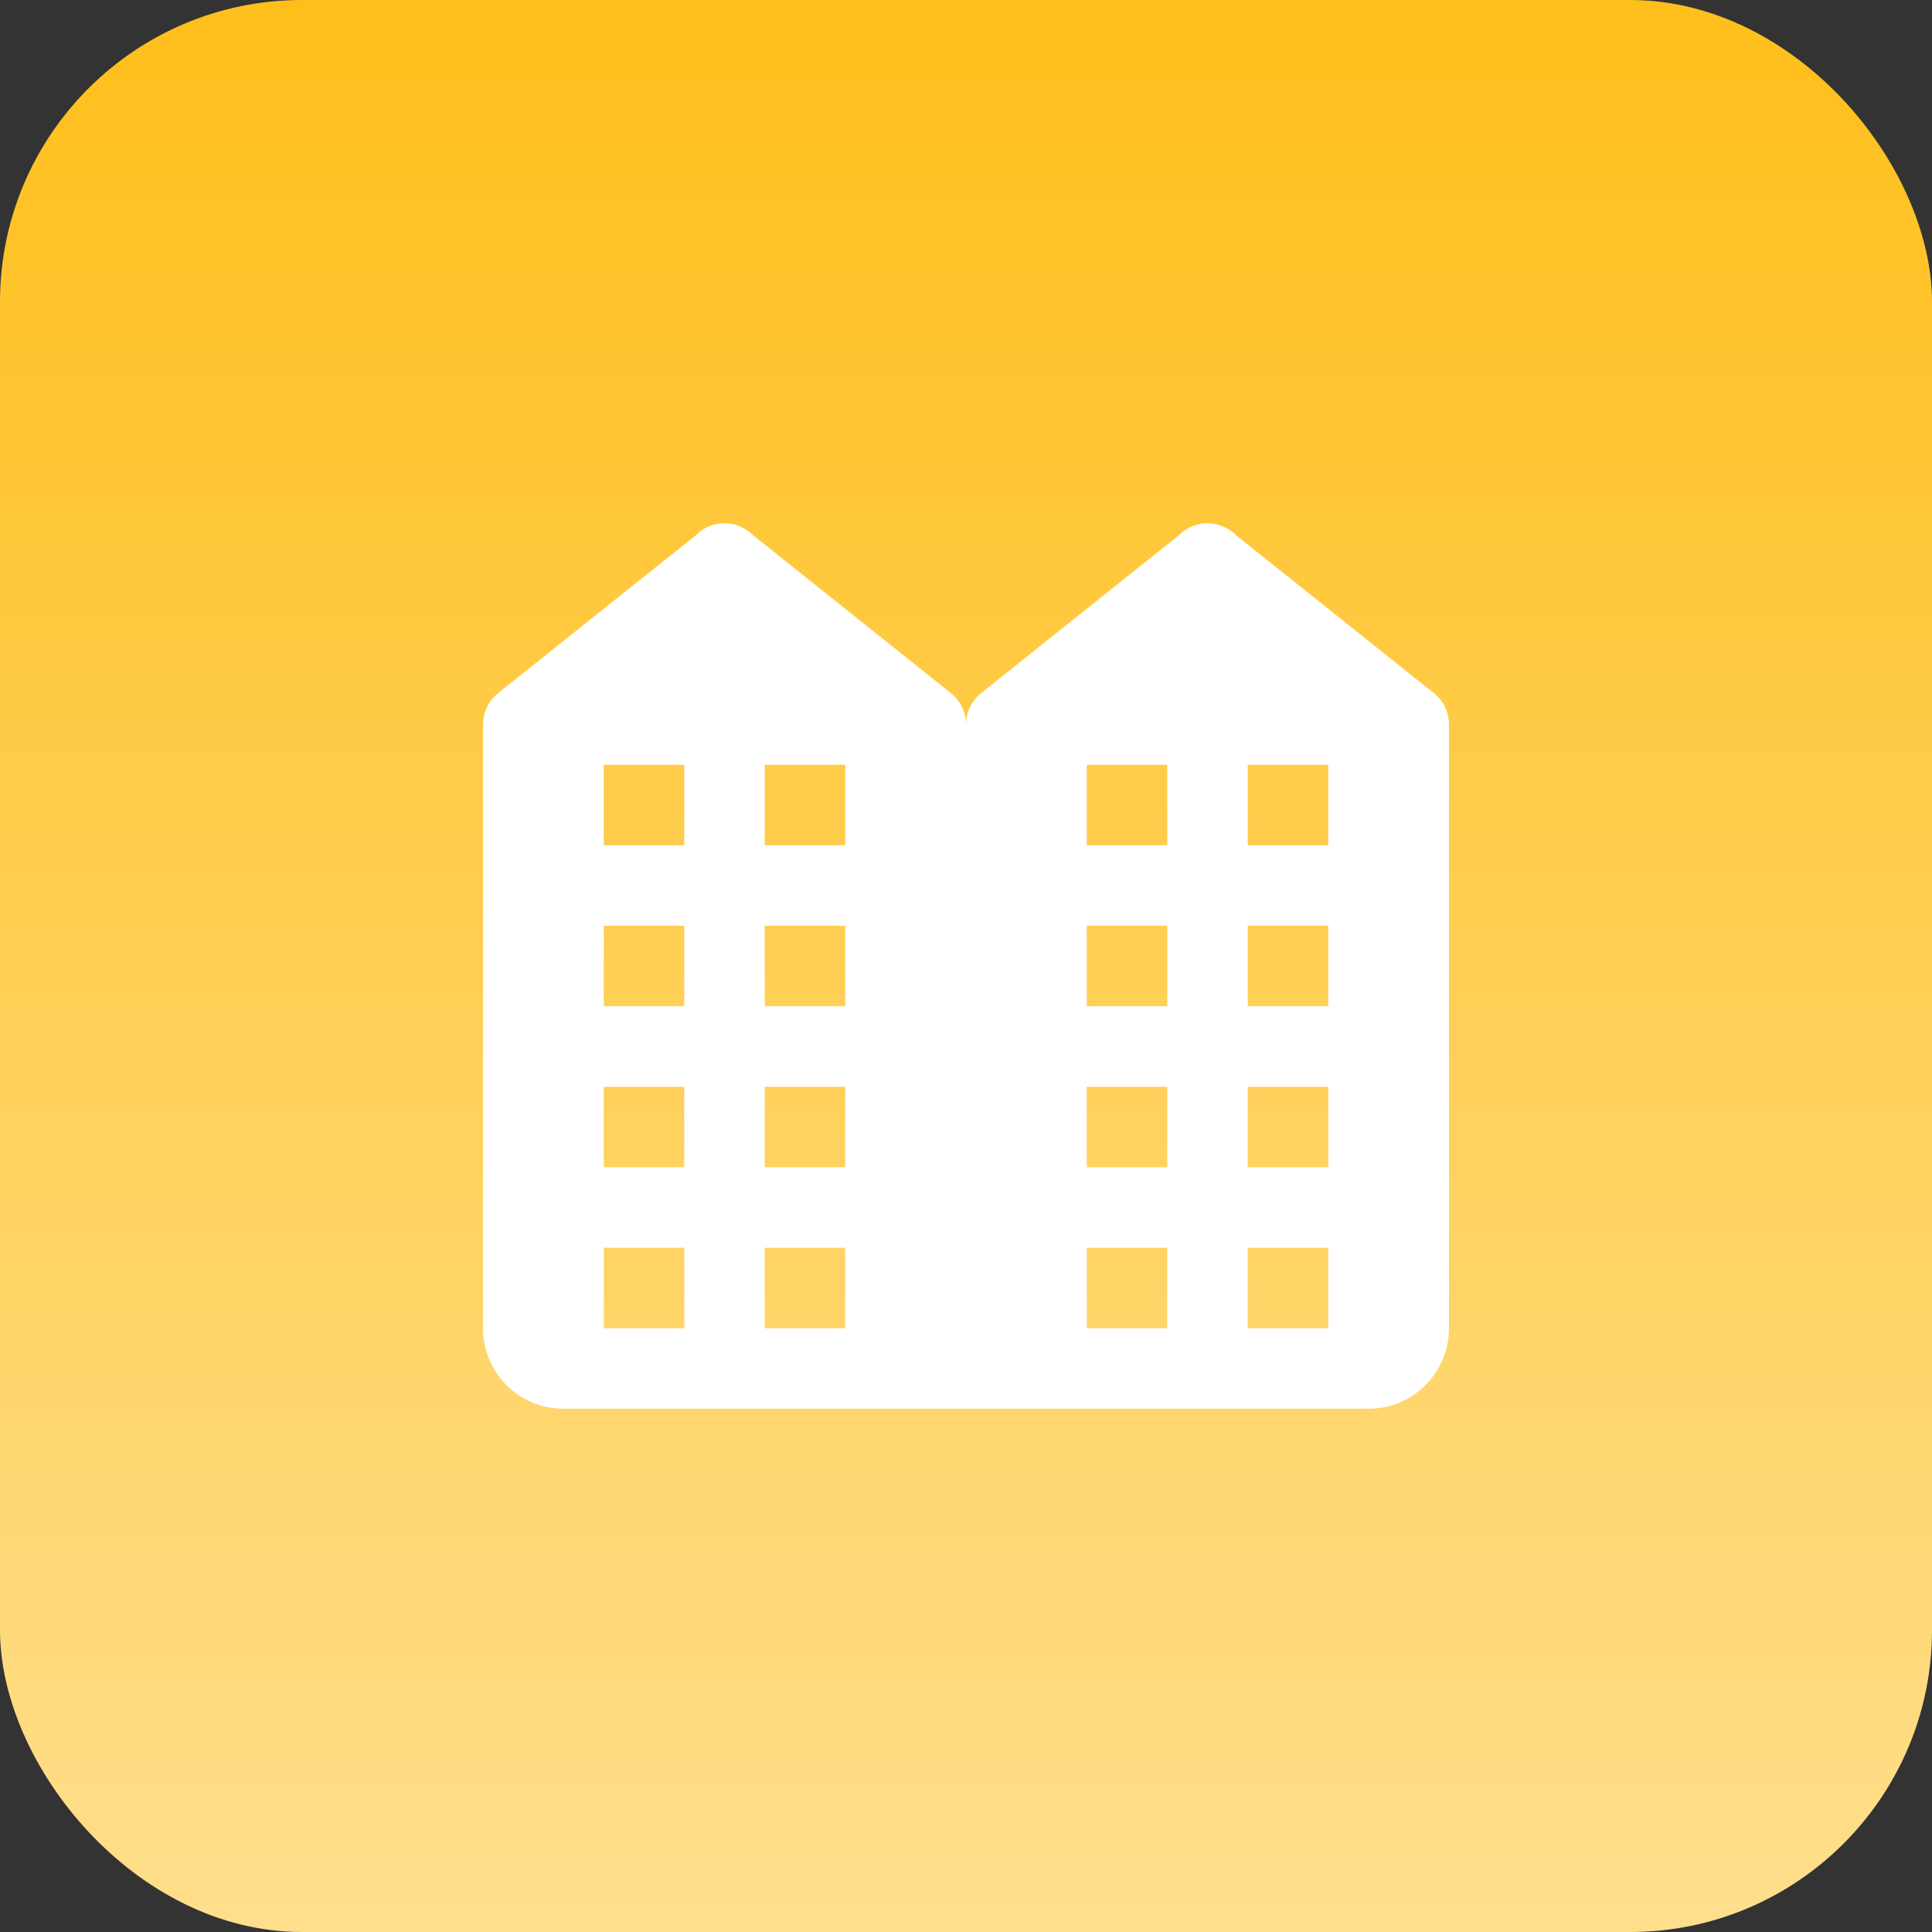
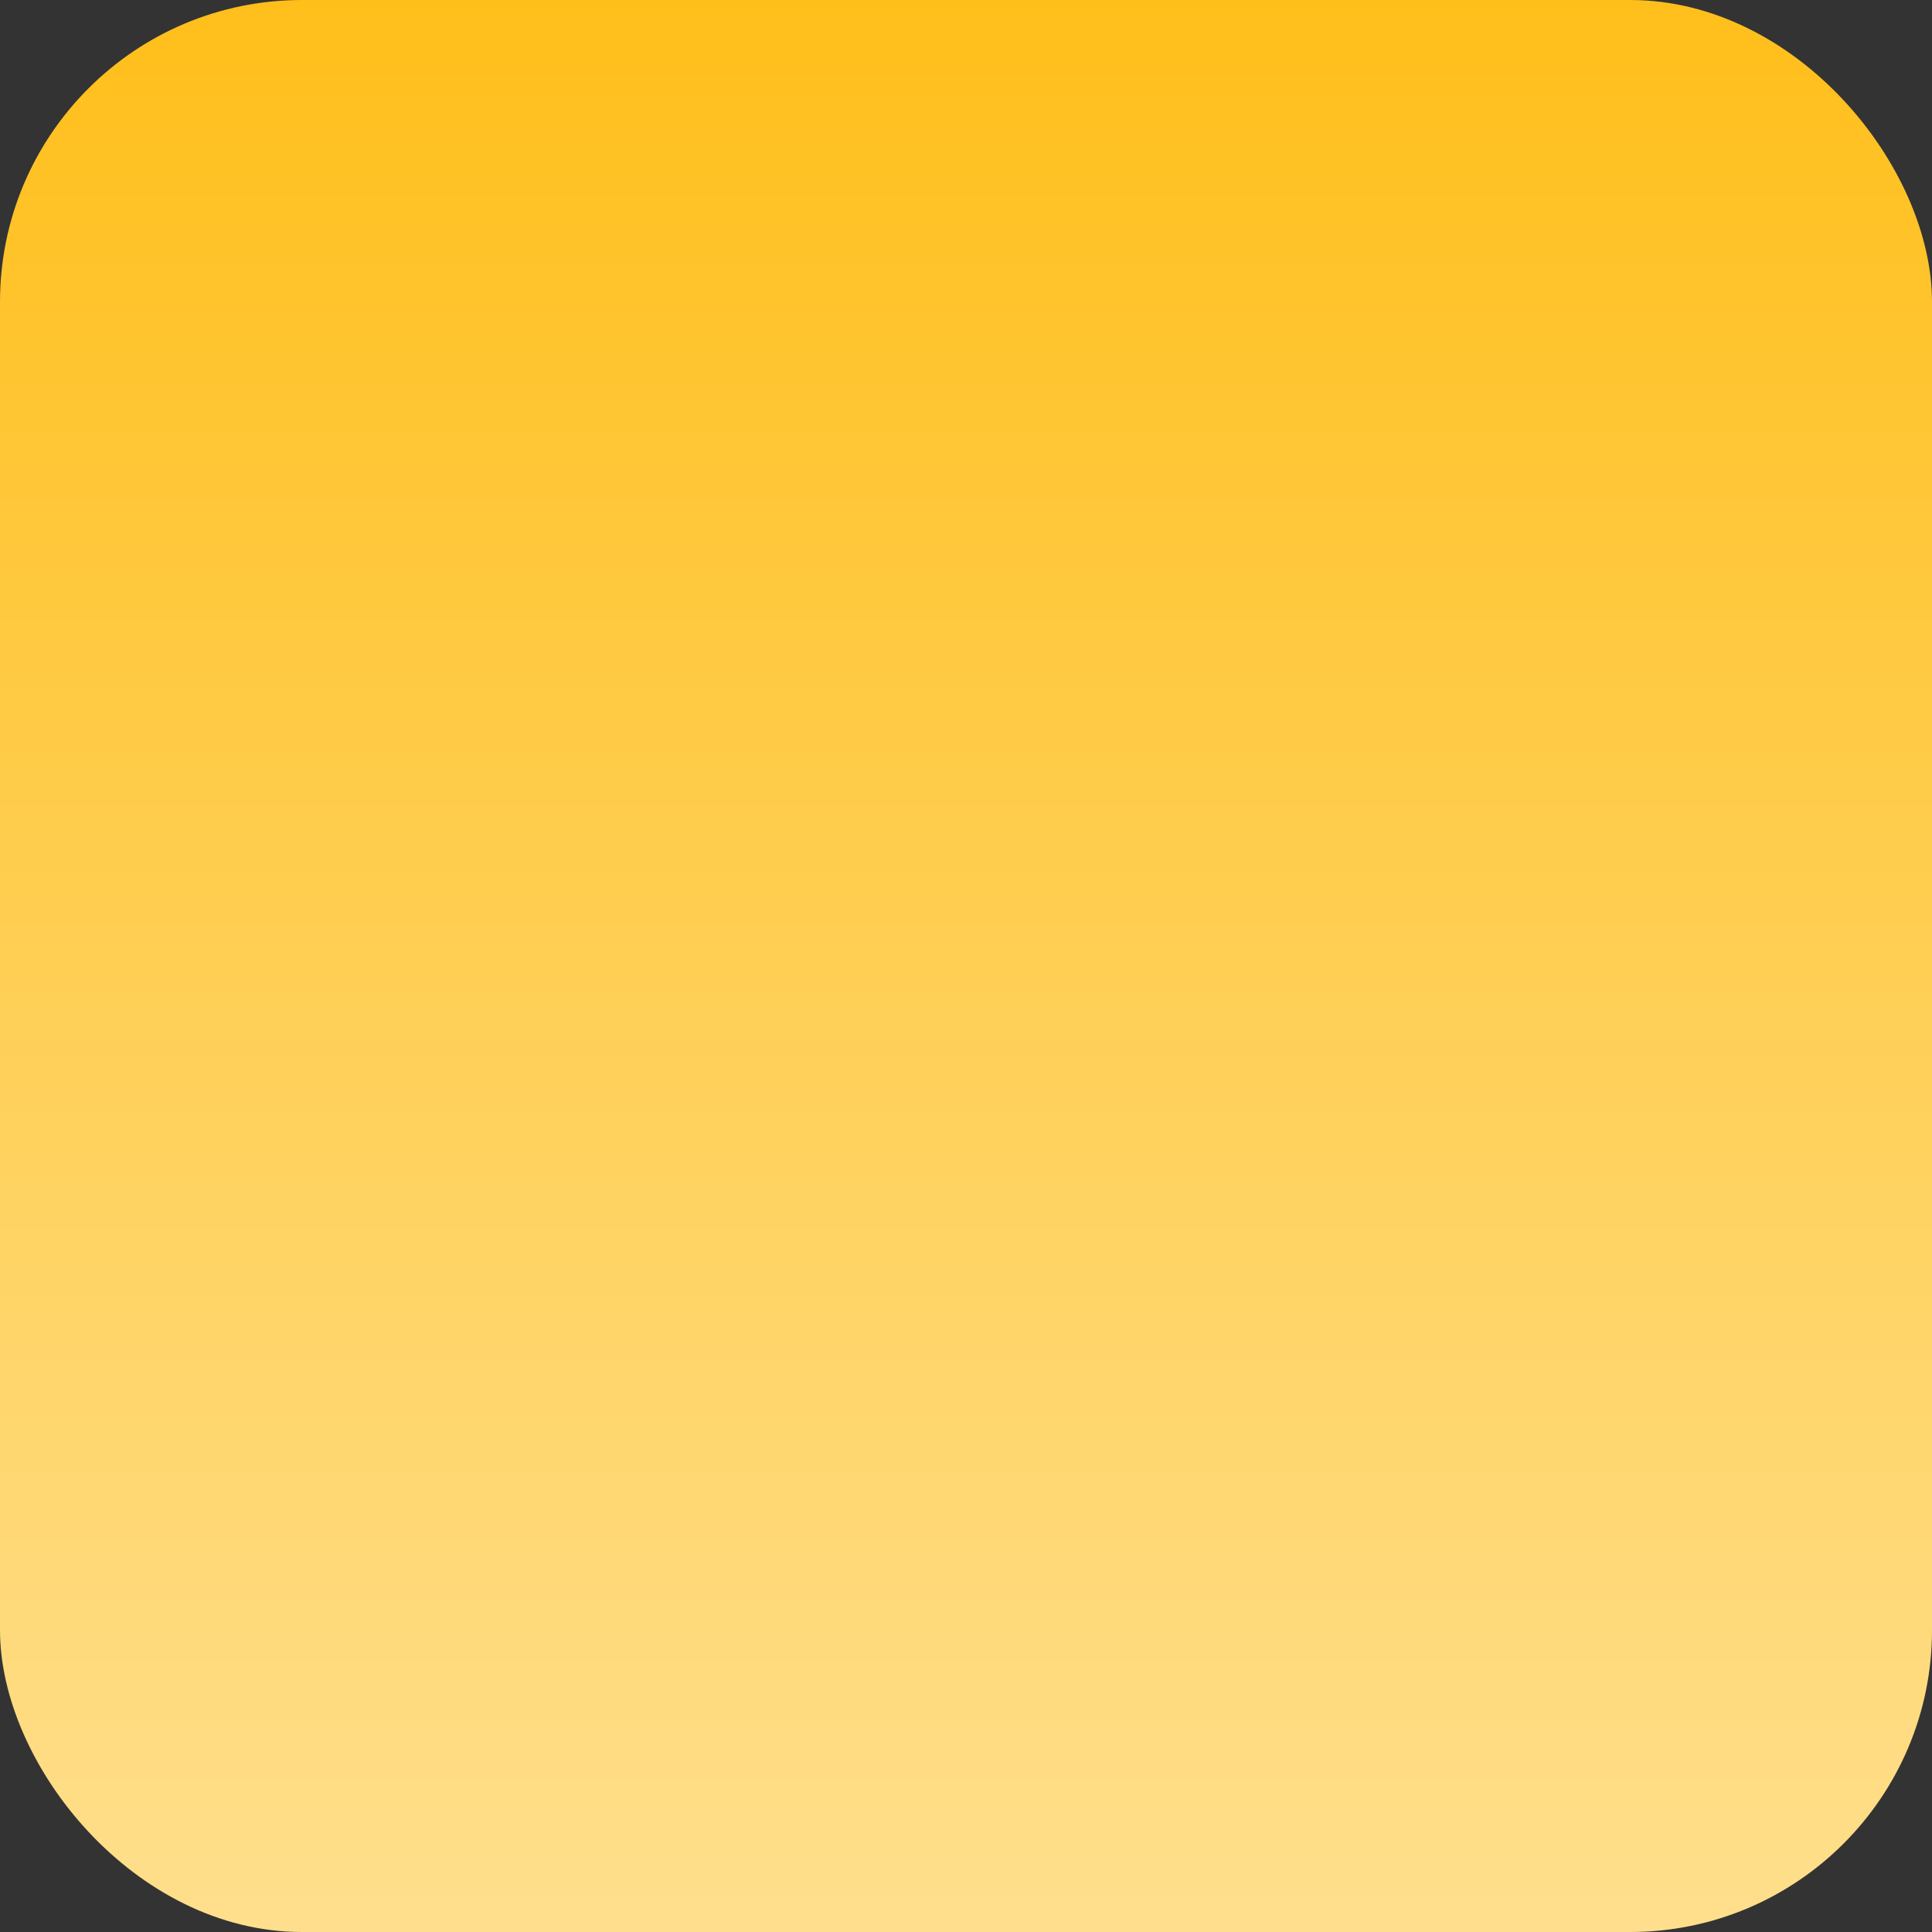
<svg xmlns="http://www.w3.org/2000/svg" width="64" height="64" viewBox="0 0 64 64" fill="none">
  <rect x="0" y="0" width="64" height="64" fill="#333333" stroke="none" />
  <rect width="64" height="64" rx="10" fill="url(#paint0_linear)" />
-   <path d="M24 17.333C23.824 17.333 23.65 17.368 23.488 17.436C23.326 17.503 23.179 17.602 23.055 17.727L16.513 22.95C16.508 22.955 16.503 22.959 16.497 22.963L16.477 22.979V22.982C16.328 23.107 16.208 23.262 16.126 23.438C16.043 23.614 16 23.806 16 24V44C16 45.473 17.193 46.667 18.667 46.667H32H45.333C46.807 46.667 48 45.473 48 44V24C48 23.805 47.957 23.613 47.875 23.437C47.792 23.26 47.673 23.104 47.523 22.979L47.477 22.943L40.956 17.737C40.952 17.733 40.949 17.73 40.945 17.727C40.875 17.656 40.797 17.594 40.714 17.542C40.71 17.539 40.707 17.536 40.703 17.534H40.698C40.488 17.404 40.247 17.334 40 17.333C39.752 17.333 39.508 17.403 39.297 17.534C39.209 17.588 39.128 17.653 39.055 17.727L32.513 22.95C32.508 22.955 32.503 22.959 32.497 22.963L32.477 22.979V22.982C32.328 23.107 32.208 23.262 32.126 23.438C32.043 23.614 32.001 23.806 32 24C32 23.805 31.957 23.613 31.875 23.437C31.793 23.26 31.672 23.104 31.523 22.979L24.956 17.737C24.88 17.659 24.795 17.591 24.703 17.534H24.698C24.488 17.404 24.247 17.334 24 17.333ZM20 25.333H22.667V28H20V25.333ZM25.333 25.333H28V28H25.333V25.333ZM36 25.333H38.667V28H36V25.333ZM41.333 25.333H44V28H41.333V25.333ZM20 30.667H22.667V33.333H20V30.667ZM25.333 30.667H28V33.333H25.333V30.667ZM36 30.667H38.667V33.333H36V30.667ZM41.333 30.667H44V33.333H41.333V30.667ZM20 36H22.667V38.667H20V36ZM25.333 36H28V38.667H25.333V36ZM36 36H38.667V38.667H36V36ZM41.333 36H44V38.667H41.333V36ZM20 41.333H22.667V44H20V41.333ZM25.333 41.333H28V44H25.333V41.333ZM36 41.333H38.667V44H36V41.333ZM41.333 41.333H44V44H41.333V41.333Z" fill="white" />
  <defs>
    <linearGradient id="paint0_linear" x1="32" y1="0" x2="32" y2="64" gradientUnits="userSpaceOnUse">
      <stop stop-color="#FFBF1B" />
      <stop offset="1" stop-color="#FFDF8D" />
    </linearGradient>
  </defs>
</svg>